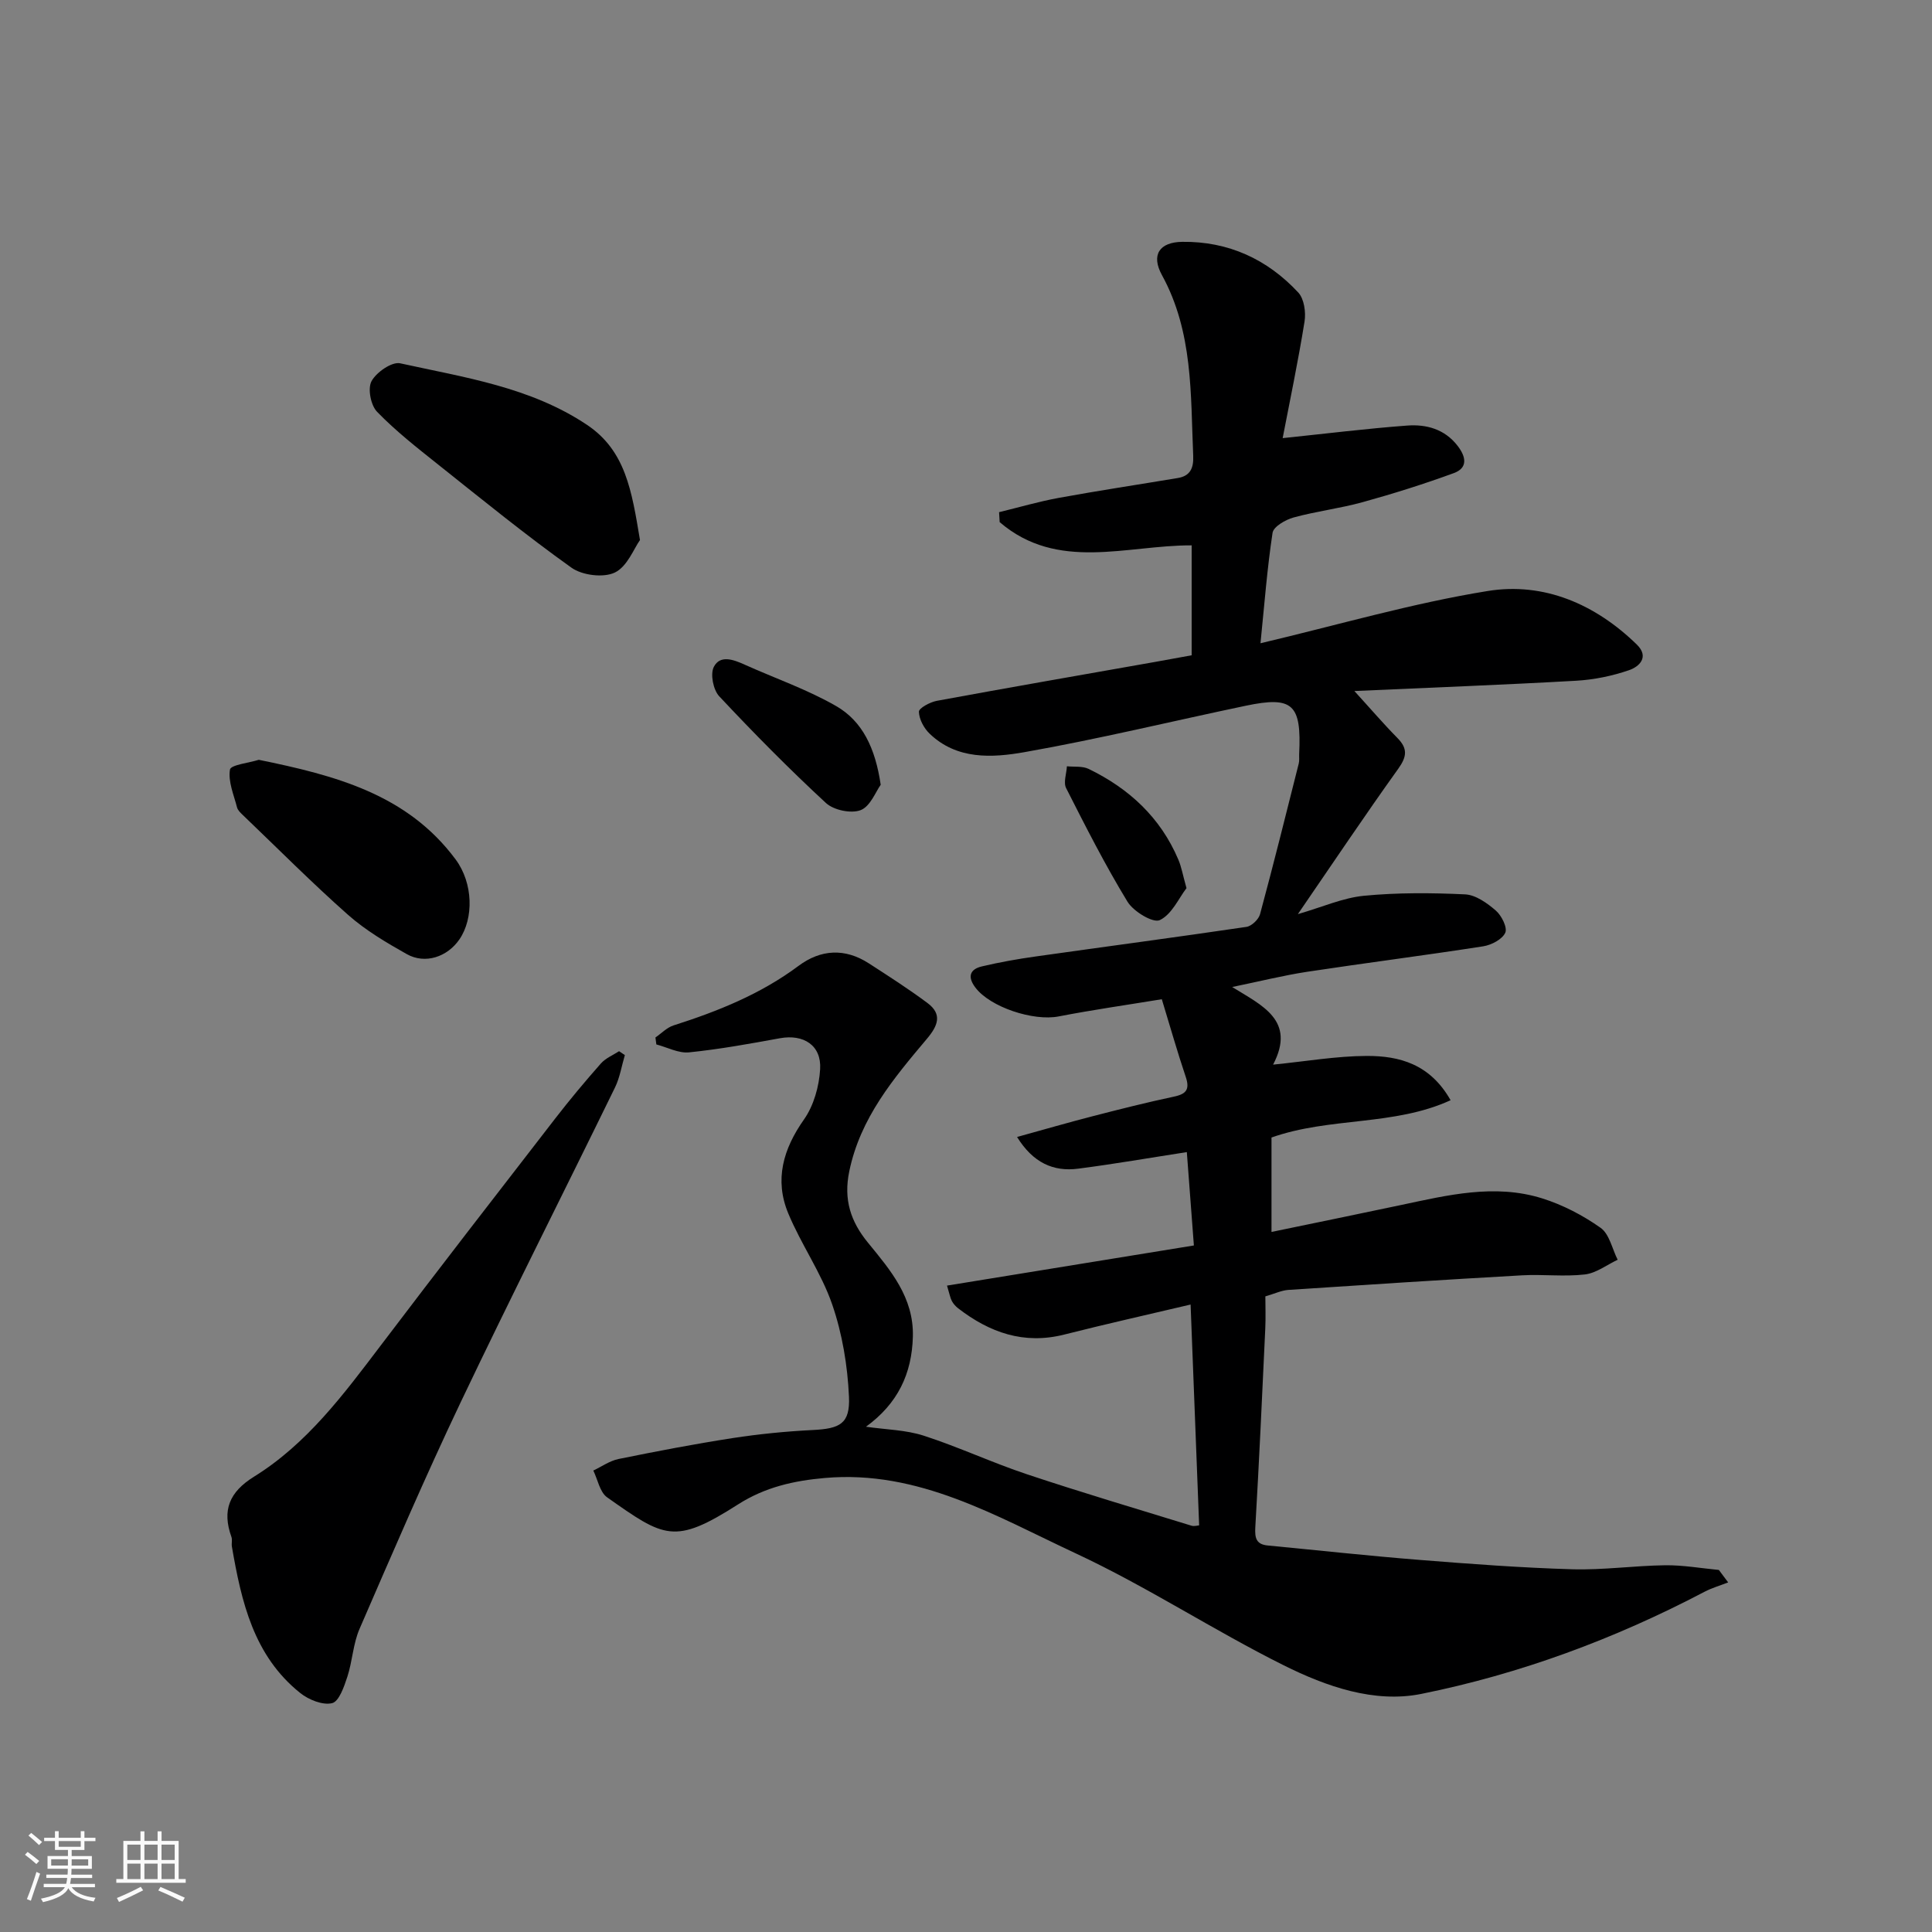
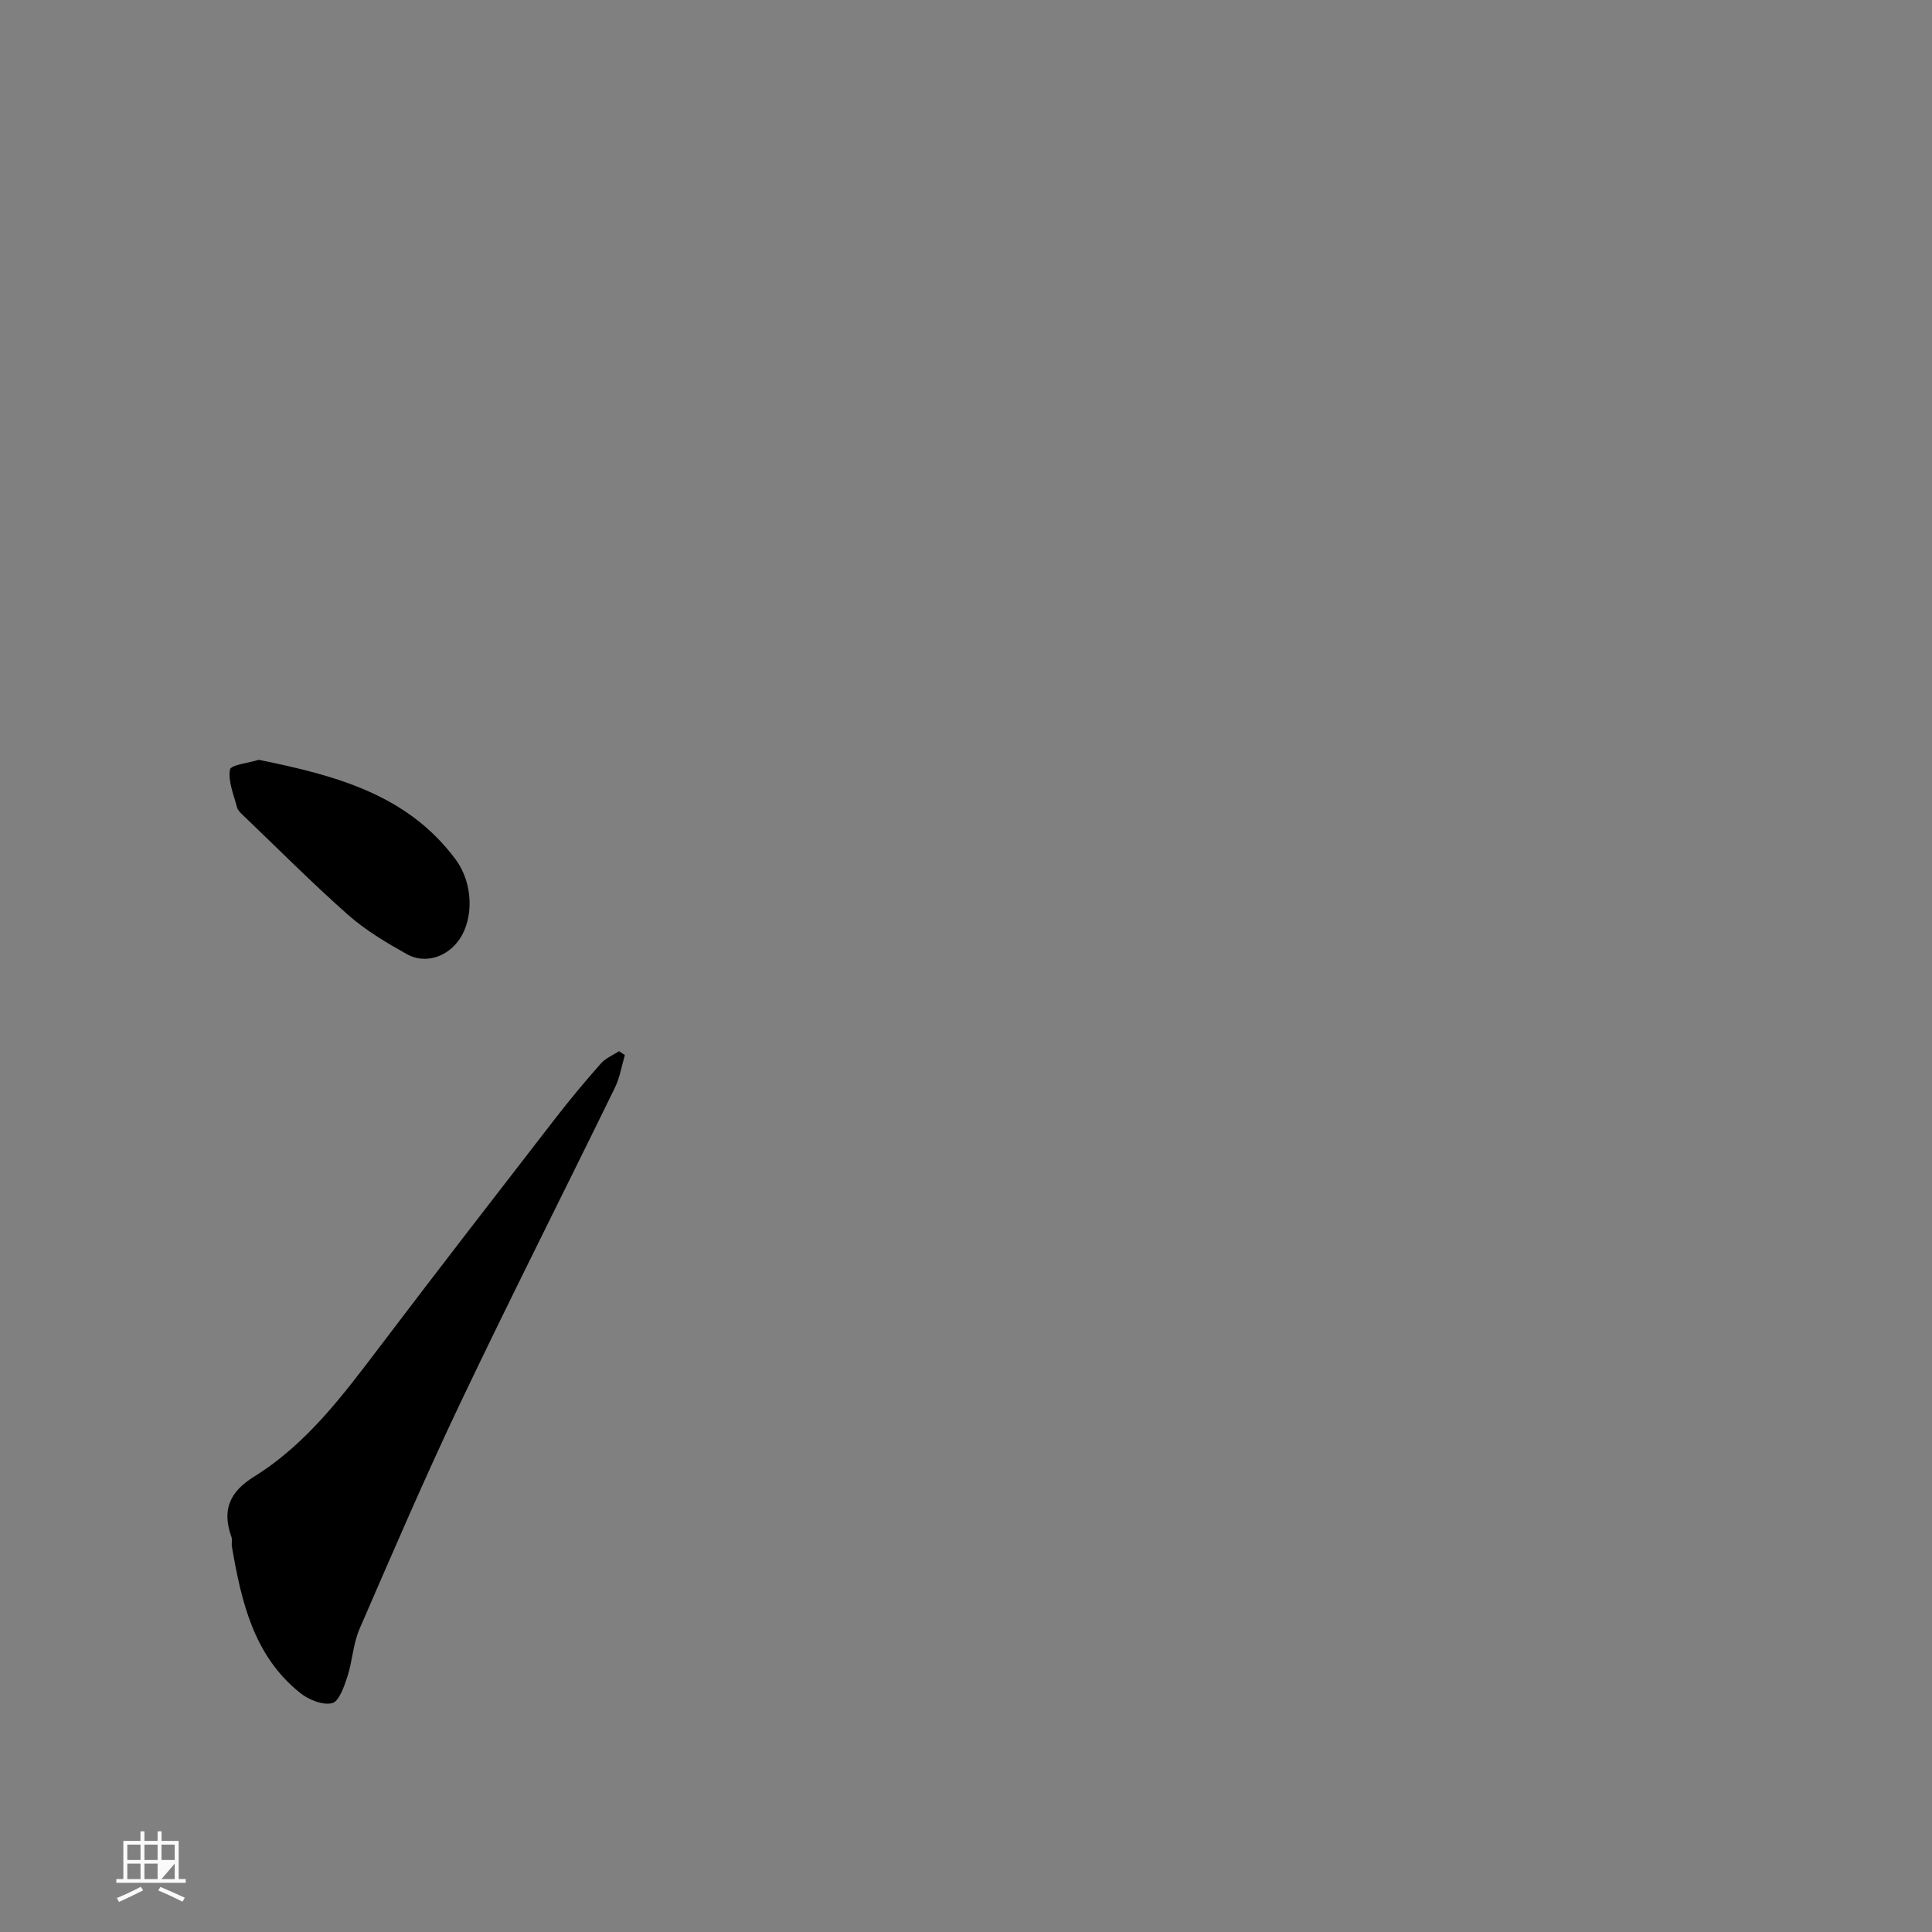
<svg xmlns="http://www.w3.org/2000/svg" enable-background="new 0 0 400 400" viewBox="0 0 400 400">
  <rect x="0" y="0" width="400" height="400" fill="#808080" stroke="none" />
-   <path d="m5.17 384 .55-.58c.85.61 1.65 1.24 2.4 1.87l-.59.64c-.83-.73-1.62-1.38-2.36-1.93m1.22 9.53-.82-.34c.71-1.76 1.37-3.64 1.98-5.63.24.13.5.25.76.36-.6 1.67-1.24 3.54-1.92 5.61m-.5-13.5.57-.54c.56.44 1.31 1.06 2.26 1.87l-.64.64c-.68-.66-1.41-1.32-2.19-1.97m3.25.46h2.24v-1.36h.77v1.36h4.57v-1.36h.76v1.36h2.28v.69h-2.28v1.84h-2.64v1.26h4.18v2.64h-4.21c0 .45-.02.86-.05 1.21h4.32v.69h-4.38c-.04.34-.1.75-.19 1.22h5.15v.69h-4.82c.87 1.19 2.51 1.92 4.93 2.19-.17.31-.3.57-.37.76-2.77-.49-4.52-1.41-5.26-2.76-.56 1.26-2.3 2.23-5.24 2.9-.12-.24-.26-.48-.43-.72 2.73-.55 4.38-1.34 4.96-2.38h-4.38v-.69h4.65c.1-.38.17-.79.21-1.22h-4.32v-.69h4.4c.03-.34.05-.75.05-1.21h-4.2v-2.64h4.23v-1.26h-2.69v-1.84h-2.24zm1.46 4.46v1.29h3.45c.01-.4.02-.57.01-.53v-.32-.45h-3.46zm1.55-2.59h4.57v-1.19h-4.57zm6.11 2.59h-3.42v.77c-.01.19-.01.37-.02.53h3.44z" fill="#fafafa" />
-   <path d="m32.63 379.16h.82v1.98h3.54v7.89h1.46v.78h-14.37v-.78h1.46v-7.89h3.54v-1.98h.82v1.98h2.73zm-3.49 11.48.5.73c-1.61.82-3.28 1.63-5 2.41-.13-.27-.28-.55-.44-.82 1.75-.72 3.4-1.49 4.94-2.32m-2.78-5.55h2.73v-3.18h-2.73zm0 3.95h2.73v-3.2h-2.73zm3.54-3.95h2.73v-3.18h-2.73zm0 3.95h2.73v-3.2h-2.73zm7.89 4.68c-1.84-.92-3.51-1.7-5.02-2.32l.45-.73c1.89.8 3.57 1.55 5.04 2.23zm-1.62-11.81h-2.73v3.18h2.73zm-2.73 7.13h2.73v-3.2h-2.73z" fill="#fafafa" />
+   <path d="m32.63 379.16h.82v1.98h3.54v7.89h1.46v.78h-14.37v-.78h1.46v-7.89h3.54v-1.98h.82v1.98h2.73zm-3.49 11.48.5.73c-1.61.82-3.28 1.63-5 2.41-.13-.27-.28-.55-.44-.82 1.75-.72 3.4-1.49 4.94-2.32m-2.78-5.55h2.73v-3.18h-2.73zm0 3.95h2.73v-3.2h-2.73zm3.54-3.95h2.73v-3.18h-2.73zm0 3.95h2.73v-3.2h-2.73zm7.89 4.68c-1.84-.92-3.51-1.7-5.02-2.32l.45-.73c1.89.8 3.57 1.55 5.04 2.23zm-1.62-11.81h-2.73v3.18h2.73zm-2.73 7.13h2.73v-3.2z" fill="#fafafa" />
  <g fill="#000001">
-     <path d="m260.97 133.18c16.05-3.79 31.39-8.29 47.05-10.82 11.63-1.88 22.26 2.71 30.85 11.07 2.68 2.61.49 4.62-1.61 5.33-3.49 1.2-7.25 1.97-10.95 2.18-14.98.85-29.97 1.41-45.9 2.13 3.36 3.68 6.02 6.79 8.89 9.7 2.18 2.2 2 3.87.18 6.41-6.93 9.67-13.55 19.57-20.77 30.08 5.06-1.46 9.3-3.37 13.68-3.8 6.94-.67 13.98-.62 20.95-.29 2.2.11 4.57 1.81 6.36 3.36 1.19 1.03 2.43 3.52 1.95 4.58-.62 1.37-2.86 2.54-4.55 2.81-12.12 1.89-24.29 3.43-36.42 5.27-4.98.76-9.88 1.99-15.57 3.16 6.13 3.81 13.28 6.88 8.47 16.07 6.83-.68 13.11-1.78 19.4-1.8 6.72-.02 13.1 1.66 17.35 9.17-11.74 5.38-24.96 3.44-37.08 7.72v19.55c9.02-1.87 17.87-3.68 26.7-5.55 9.72-2.06 19.49-4.48 29.34-1.4 4.27 1.34 8.44 3.51 12.1 6.1 1.82 1.29 2.39 4.35 3.53 6.61-2.26 1.06-4.44 2.77-6.79 3.04-4.28.5-8.66-.06-12.98.18-16.14.91-32.27 1.95-48.4 3.02-1.44.1-2.83.78-4.77 1.34 0 2.11.09 4.41-.02 6.71-.64 13.69-1.26 27.38-2.06 41.06-.13 2.27.17 3.58 2.6 3.81 10.46 1 20.91 2.15 31.39 2.98 10.52.84 21.06 1.63 31.6 1.94 6.42.19 12.86-.75 19.3-.83 3.69-.04 7.39.62 11.08.97.64.86 1.28 1.72 1.93 2.58-1.64.64-3.35 1.13-4.9 1.94-18.58 9.76-38.17 17.02-58.66 21.15-9.71 1.95-19.66-1.54-28.45-5.92-14.58-7.27-28.31-16.3-43.05-23.17-16.45-7.67-32.57-17.33-51.96-15.62-6.39.56-12.36 1.88-17.99 5.48-13.19 8.43-15.25 6.87-27.1-1.48-1.5-1.06-1.93-3.65-2.85-5.54 1.74-.82 3.4-2.02 5.22-2.39 7.83-1.59 15.68-3.1 23.57-4.32 5.5-.85 11.08-1.4 16.64-1.68 5.64-.28 7.75-1.29 7.5-6.9-.29-6.42-1.38-13.03-3.47-19.09-2.26-6.57-6.45-12.45-9.12-18.91-2.86-6.92-1.04-13.27 3.28-19.4 2.02-2.87 3.13-6.85 3.34-10.4.3-4.96-3.44-7.31-8.34-6.41-6.24 1.14-12.5 2.28-18.8 2.92-2.18.22-4.51-1.05-6.77-1.64-.06-.48-.13-.96-.19-1.44 1.24-.85 2.37-2.06 3.75-2.5 9.19-2.93 18.04-6.48 25.87-12.32 4.61-3.44 9.62-3.72 14.56-.53 4.1 2.65 8.22 5.29 12.14 8.21 3.13 2.33 2.16 4.72-.11 7.41-6.91 8.21-13.8 16.38-16.08 27.45-1.21 5.85.29 10.39 3.88 14.77 4.66 5.7 9.5 11.32 9.29 19.44-.2 7.69-3.13 13.88-9.71 18.66 4.16.6 8.24.65 11.95 1.85 7.26 2.35 14.22 5.61 21.46 8.02 11.26 3.75 22.65 7.13 33.99 10.62.56.17 1.24-.05 1.58-.07-.59-15.21-1.17-30.18-1.77-45.72-8.67 2.05-17.45 4.01-26.17 6.22-8.36 2.11-15.45-.42-21.97-5.45-.51-.4-.99-.93-1.29-1.5-.35-.68-.48-1.47-1-3.19 17.02-2.77 33.82-5.5 51.11-8.31-.5-6.62-.97-12.83-1.46-19.33-7.51 1.16-14.98 2.46-22.49 3.43-5.15.67-9.35-1.22-12.66-6.56 5.43-1.5 10.6-3 15.81-4.34 5.51-1.42 11.04-2.82 16.61-4 2.53-.53 3.4-1.42 2.52-4.06-1.76-5.22-3.26-10.52-4.97-16.12-7.26 1.19-14.35 2.2-21.36 3.56-5.22 1.02-14.16-1.9-17.24-5.98-1.65-2.18-1.2-3.78 1.36-4.38 3.64-.86 7.33-1.52 11.04-2.04 14.57-2.06 29.17-3.99 43.73-6.14 1.07-.16 2.52-1.55 2.81-2.63 2.8-10.36 5.39-20.78 8.01-31.18.16-.63.06-1.33.09-1.99.5-10.3-1.32-12.02-11.03-9.99-15.29 3.2-30.49 6.91-45.87 9.62-6.66 1.17-13.98 1.6-19.62-3.84-1.18-1.13-2.17-2.99-2.21-4.53-.02-.74 2.3-2 3.7-2.26 15.08-2.78 30.18-5.4 45.28-8.07 2.41-.43 4.81-.87 7.49-1.36 0-7.55 0-15.16 0-22.76-13.44-.05-27.75 5.49-39.75-4.81-.04-.69-.08-1.37-.12-2.06 4.12-1 8.2-2.2 12.36-2.96 8.19-1.5 16.43-2.74 24.64-4.11 2.59-.43 3.3-2.07 3.19-4.6-.55-12.75 0-25.61-6.47-37.41-2.31-4.21-.5-6.83 4.2-6.89 9.54-.12 17.6 3.59 24.02 10.49 1.22 1.31 1.61 4.09 1.3 6.02-1.34 8.33-3.08 16.6-4.53 24.13 9.06-.94 17.4-1.98 25.77-2.6 3.99-.3 7.8.73 10.48 4.23 1.71 2.23 2.14 4.53-.81 5.61-6.2 2.27-12.52 4.26-18.89 6.02-4.7 1.3-9.59 1.88-14.29 3.17-1.67.46-4.15 1.89-4.35 3.17-1.12 7.37-1.69 14.87-2.5 22.87z" />
    <path d="m129.37 218.45c-.67 2.24-1.03 4.63-2.04 6.7-10.62 21.75-21.56 43.35-31.97 65.21-7.35 15.45-14.11 31.18-20.92 46.88-1.34 3.08-1.47 6.67-2.52 9.9-.67 2.05-1.73 5.14-3.16 5.48-1.95.47-4.85-.7-6.6-2.1-9.66-7.72-12.18-18.92-14.15-30.31-.11-.65.12-1.39-.09-1.99-1.98-5.51-.47-9.3 4.67-12.49 10.96-6.8 18.54-17.02 26.21-27.13 11.95-15.77 24.07-31.41 36.18-47.06 3.01-3.89 6.17-7.67 9.43-11.36.97-1.1 2.49-1.71 3.76-2.54.4.27.8.54 1.2.81z" />
-     <path d="m132.5 111.81c-1.26 1.76-2.63 5.5-5.21 6.73-2.36 1.13-6.75.58-8.98-1.01-9.45-6.74-18.47-14.09-27.57-21.33-4.37-3.48-8.8-6.95-12.67-10.94-1.31-1.35-1.98-4.81-1.15-6.34 1-1.85 4.22-4.08 5.94-3.7 13.29 2.93 26.94 4.9 38.67 12.74 8.01 5.36 9.27 13.68 10.97 23.85z" />
    <path d="m53.58 157.31c15.83 3.23 30.72 7.12 40.74 20.61 3.69 4.97 3.76 12.23.81 16.55-2.5 3.66-7.11 5.21-10.91 3.07-4.25-2.39-8.54-4.93-12.17-8.14-7.49-6.63-14.55-13.74-21.78-20.66-.47-.45-1.03-.98-1.19-1.56-.67-2.61-1.88-5.37-1.47-7.84.16-.99 3.95-1.39 5.97-2.03z" />
-     <path d="m182.34 162.48c-1.02 1.4-2.14 4.47-4.15 5.25-1.97.76-5.58.01-7.19-1.48-7.65-7.07-14.98-14.5-22.1-22.1-1.23-1.32-1.88-4.58-1.11-6.08 1.31-2.55 4.08-1.5 6.37-.47 6.33 2.85 12.97 5.14 18.95 8.58 5.47 3.15 8.12 8.74 9.23 16.3z" />
-     <path d="m245.65 183.88c-1.58 2.05-3.03 5.44-5.53 6.62-1.39.66-5.45-1.78-6.69-3.82-4.63-7.6-8.67-15.56-12.7-23.51-.6-1.18.08-2.99.16-4.52 1.51.16 3.2-.08 4.49.54 8.38 4.06 14.9 10.08 18.59 18.8.63 1.48.9 3.1 1.68 5.89z" />
  </g>
</svg>